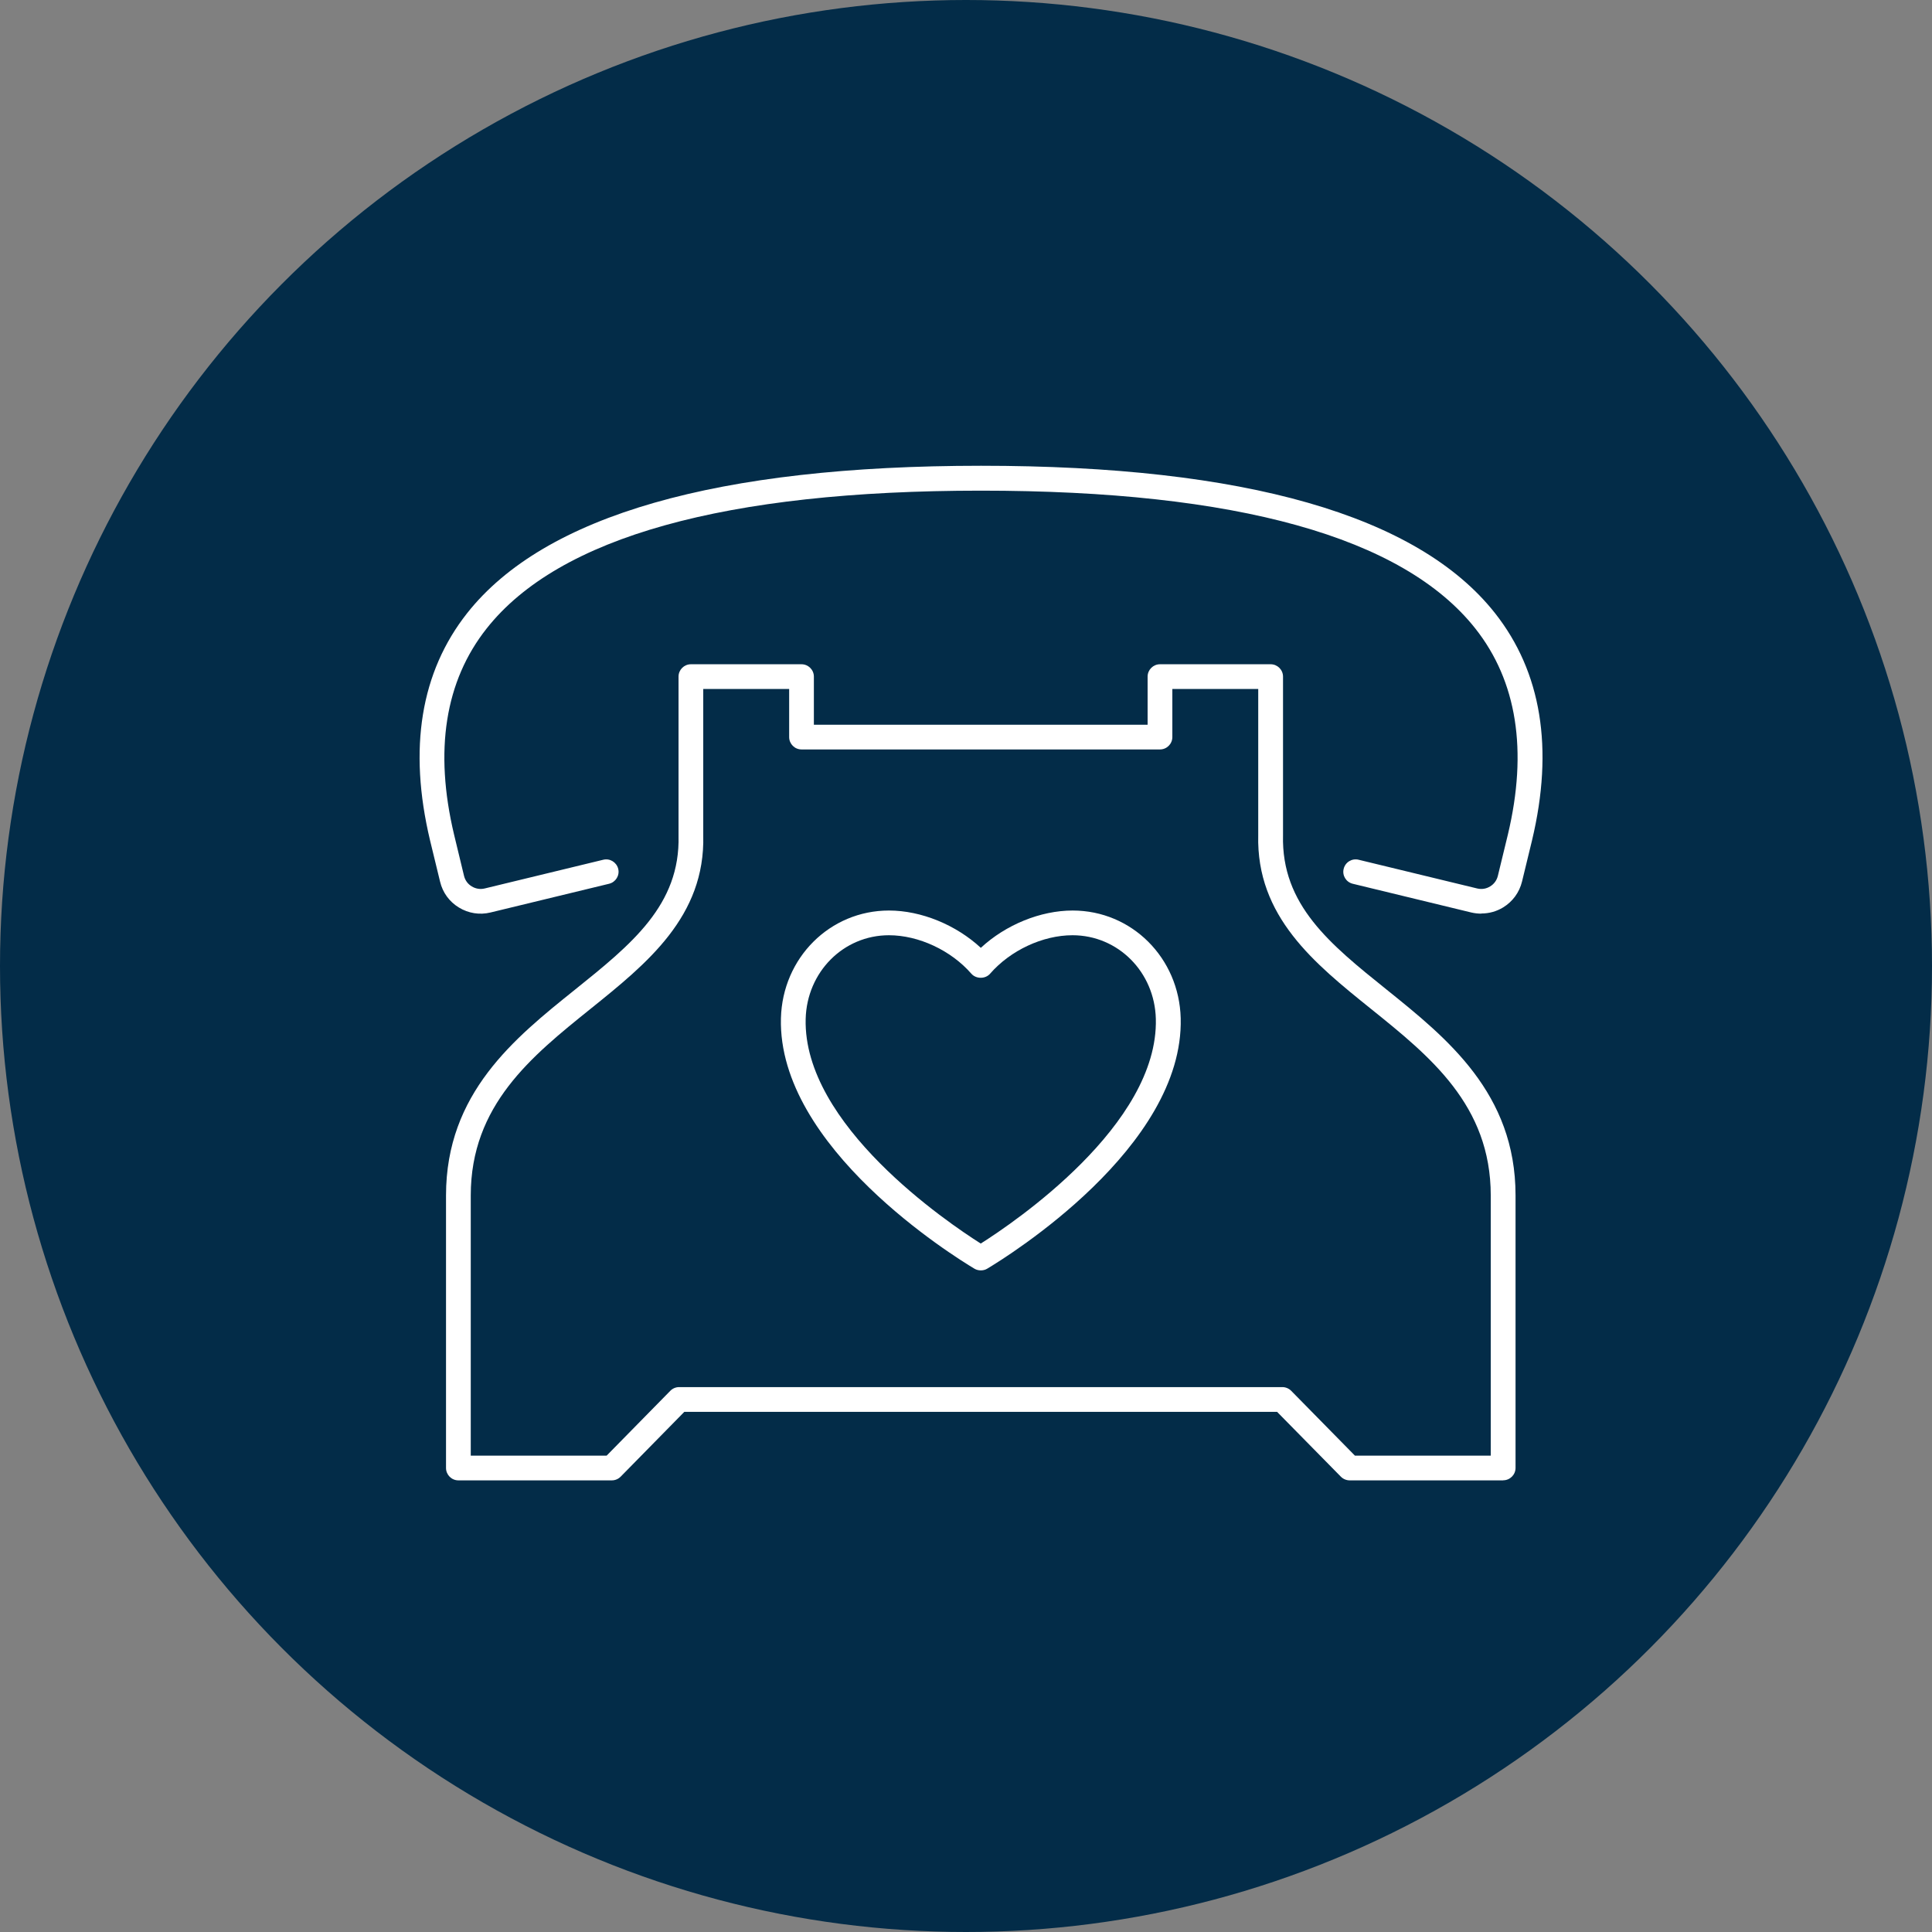
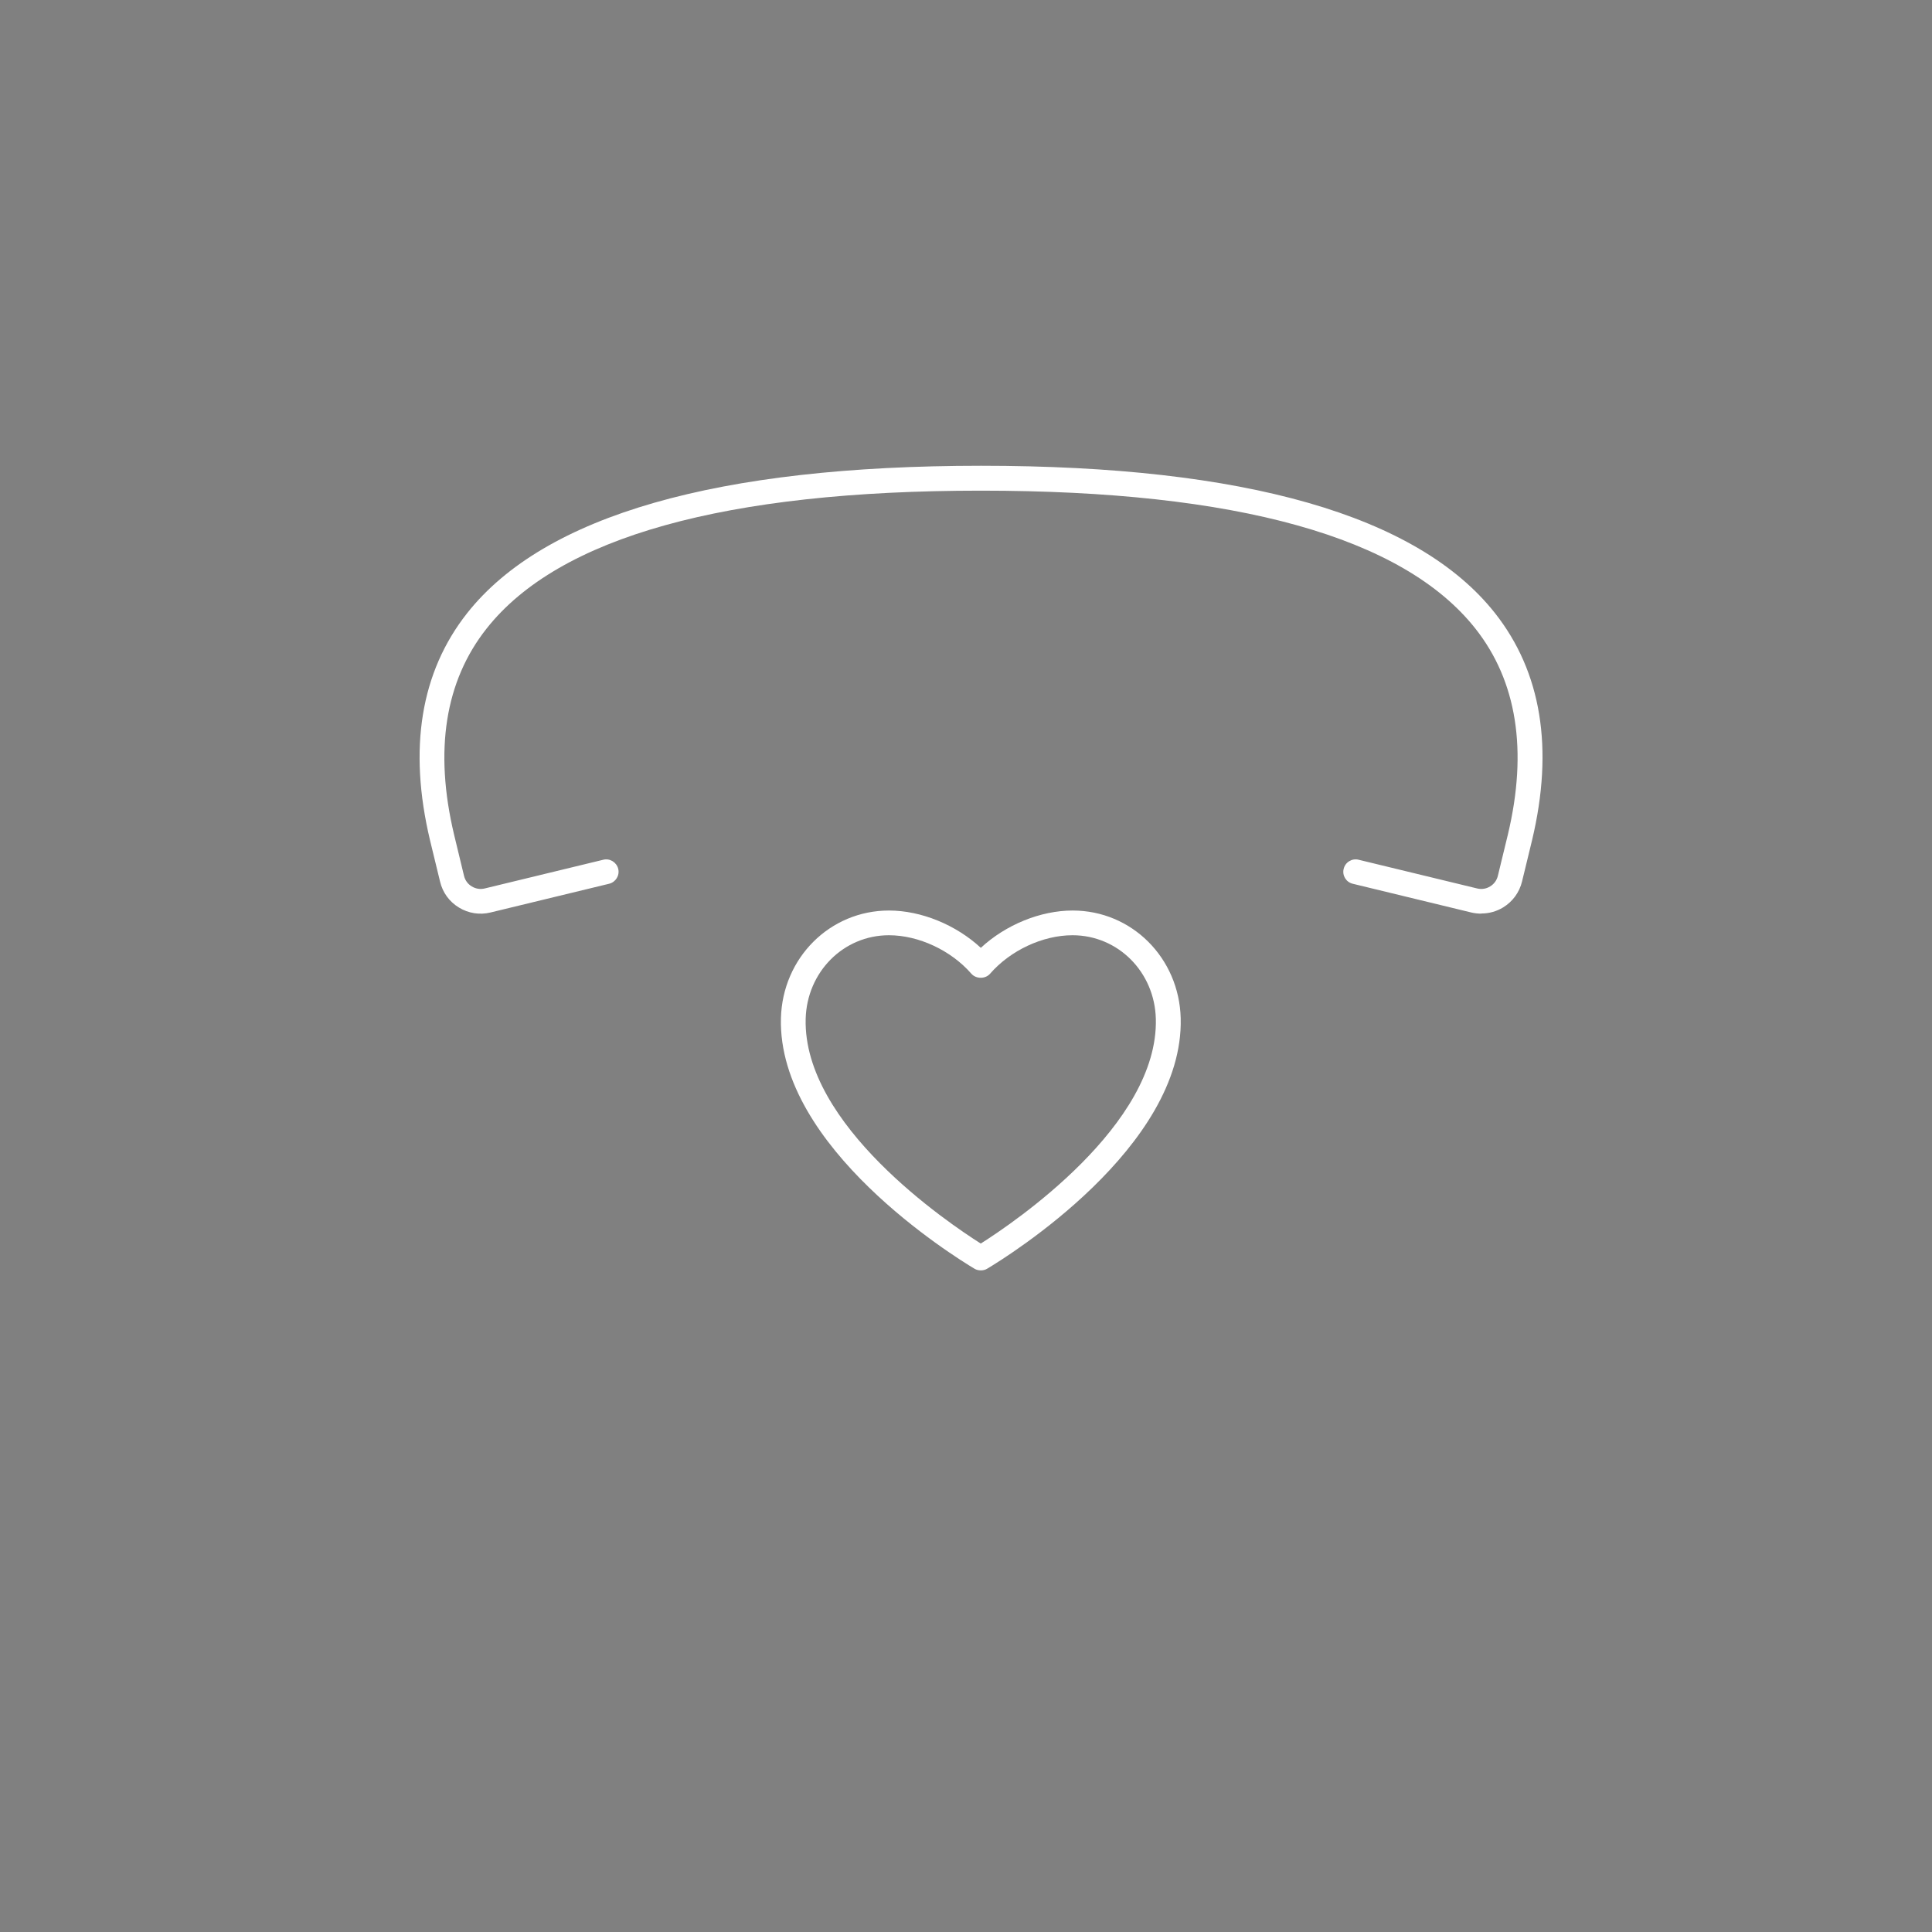
<svg xmlns="http://www.w3.org/2000/svg" width="77" height="77" viewBox="0 0 77 77" fill="none">
  <rect x="0" y="0" width="77" height="77" fill="#808080" stroke="none" />
-   <circle cx="38.5" cy="38.5" r="38.5" fill="#032C48" />
  <path d="M39.088 50.631C39 50.631 38.913 50.61 38.835 50.563C38.031 50.083 30.993 45.727 31.124 40.582C31.187 38.175 33.076 36.289 35.43 36.289C36.718 36.289 38.102 36.862 39.091 37.776C40.079 36.859 41.464 36.289 42.751 36.289C45.105 36.289 46.995 38.175 47.057 40.582C47.188 45.727 40.148 50.083 39.346 50.563C39.269 50.61 39.181 50.631 39.094 50.631H39.088ZM35.43 37.274C33.616 37.274 32.16 38.736 32.11 40.607C32.001 44.832 37.775 48.73 39.088 49.562C40.4 48.733 46.175 44.832 46.066 40.607C46.019 38.739 44.56 37.274 42.745 37.274C41.56 37.274 40.269 37.876 39.459 38.808C39.272 39.023 38.904 39.023 38.714 38.808C37.903 37.876 36.612 37.274 35.427 37.274H35.43Z" fill="white" />
-   <path d="M59.906 59H53.792C53.661 59 53.533 58.947 53.44 58.853L50.898 56.269H27.274L24.736 58.853C24.642 58.947 24.517 59 24.383 59H18.269C17.998 59 17.776 58.779 17.776 58.507V47.645C17.776 43.572 20.505 41.377 22.915 39.444C25.169 37.633 27.115 36.068 27.043 33.305V26.966C27.043 26.695 27.264 26.474 27.536 26.474H31.944C32.216 26.474 32.437 26.695 32.437 26.966V28.884H45.738V26.966C45.738 26.695 45.96 26.474 46.231 26.474H50.643C50.914 26.474 51.135 26.695 51.135 26.966V33.289C51.064 36.064 53.009 37.63 55.264 39.441C57.671 41.377 60.402 43.572 60.402 47.641V58.504C60.402 58.776 60.181 58.997 59.909 58.997L59.906 59ZM53.998 58.015H59.414V47.645C59.414 44.046 56.988 42.098 54.643 40.211C52.392 38.4 50.063 36.529 50.147 33.277V27.459H46.724V29.376C46.724 29.648 46.502 29.869 46.231 29.869H31.944C31.673 29.869 31.452 29.648 31.452 29.376V27.459H28.028V33.289C28.112 36.529 25.783 38.4 23.532 40.211C21.187 42.098 18.762 44.046 18.762 47.645V58.015H24.177L26.716 55.43C26.809 55.336 26.934 55.283 27.068 55.283H51.107C51.238 55.283 51.366 55.336 51.46 55.43L54.001 58.015H53.998Z" fill="white" />
  <path d="M59.033 36.413C58.902 36.413 58.768 36.398 58.637 36.367L53.913 35.222C53.648 35.157 53.486 34.892 53.552 34.627C53.617 34.362 53.882 34.2 54.147 34.265L58.874 35.41C59.052 35.453 59.233 35.425 59.389 35.328C59.545 35.235 59.654 35.085 59.697 34.908L60.096 33.264C60.895 29.913 60.458 27.147 58.799 25.049C55.918 21.404 49.29 19.555 39.097 19.555C28.904 19.555 22.273 21.404 19.395 25.049C17.736 27.147 17.299 29.913 18.098 33.267L18.494 34.908C18.537 35.085 18.646 35.235 18.802 35.328C18.958 35.422 19.139 35.453 19.317 35.41L24.044 34.265C24.308 34.2 24.573 34.365 24.639 34.627C24.704 34.892 24.539 35.157 24.277 35.222L19.55 36.367C19.117 36.473 18.671 36.401 18.291 36.17C17.91 35.94 17.642 35.572 17.539 35.138L17.14 33.495C16.267 29.831 16.766 26.782 18.621 24.434C21.699 20.54 28.59 18.563 39.1 18.563C49.611 18.563 56.501 20.537 59.579 24.431C61.434 26.779 61.933 29.825 61.06 33.489L60.661 35.132C60.555 35.566 60.29 35.93 59.909 36.164C59.644 36.326 59.348 36.407 59.046 36.407L59.033 36.413Z" fill="white" />
</svg>